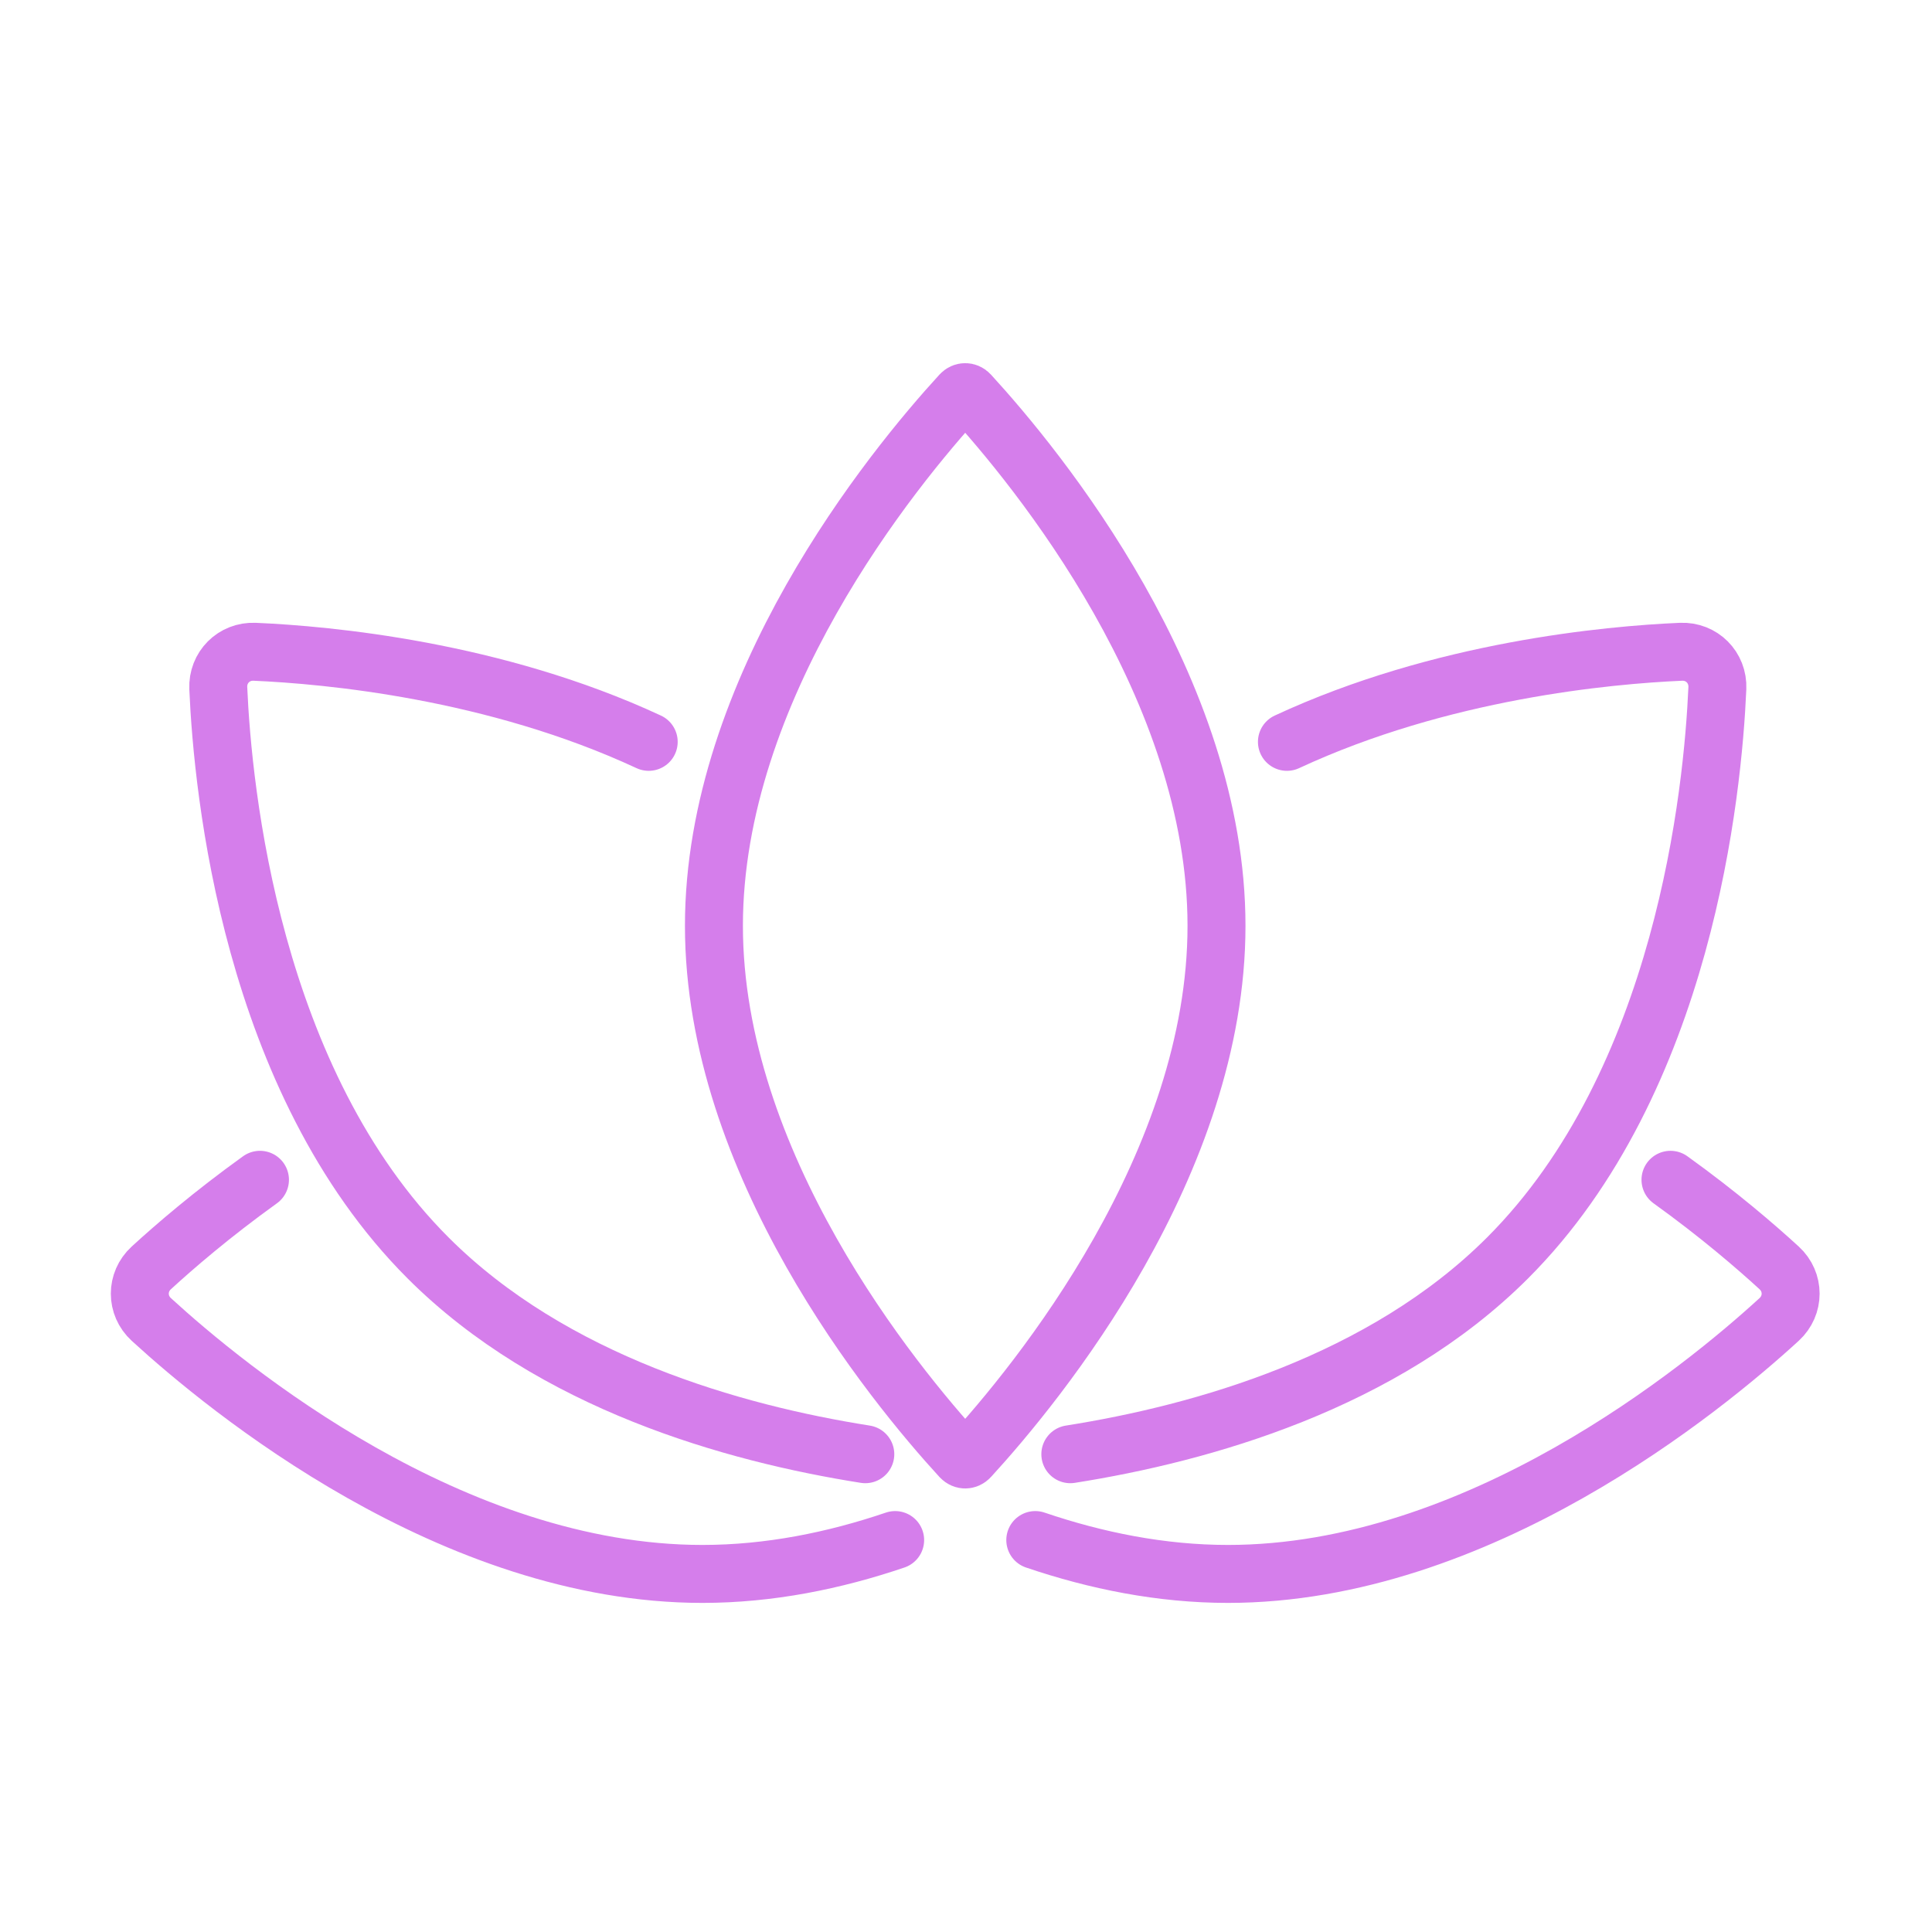
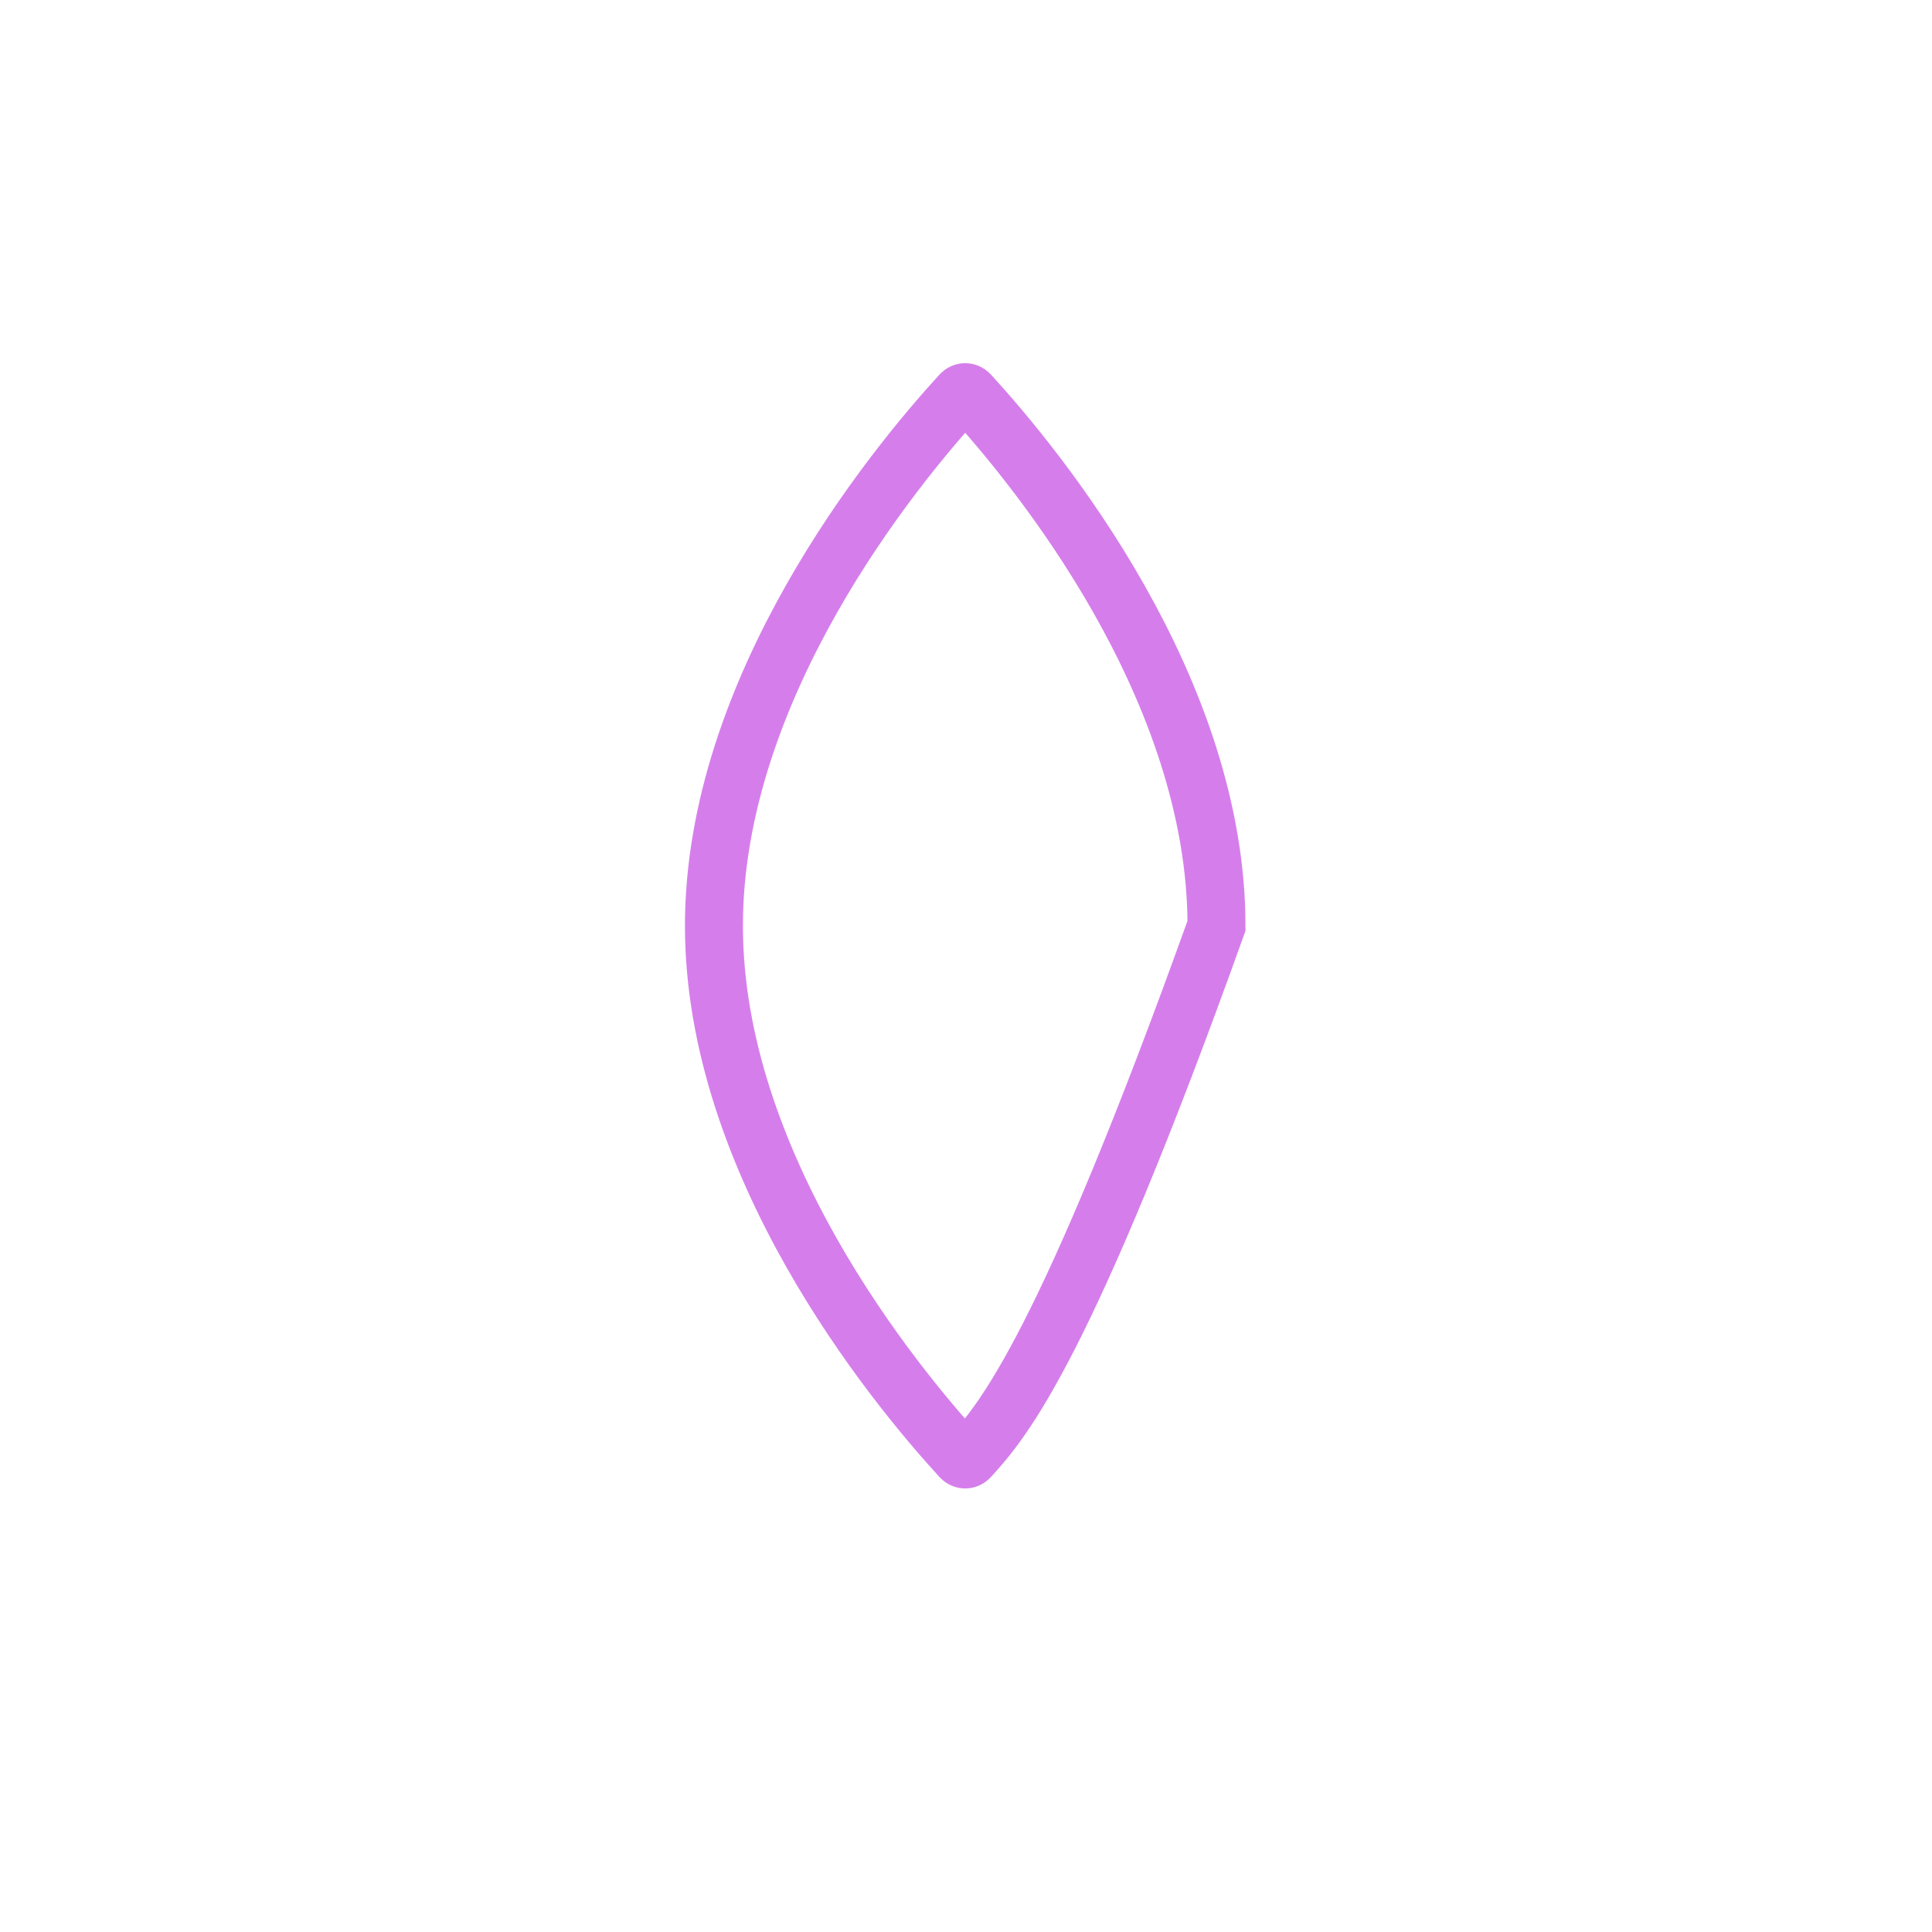
<svg xmlns="http://www.w3.org/2000/svg" width="100" height="100" viewBox="0 0 100 100" fill="none">
-   <path d="M49.96 20.297C50.032 20.297 50.114 20.324 50.188 20.405C51.938 22.314 55.151 26.118 57.921 31.01C60.697 35.913 62.966 41.806 62.966 47.92C62.966 54.034 60.697 59.926 57.921 64.83C55.151 69.722 51.938 73.525 50.188 75.434C50.114 75.515 50.032 75.543 49.96 75.543C49.888 75.543 49.805 75.515 49.73 75.434C47.981 73.525 44.768 69.722 41.999 64.83C39.223 59.926 36.953 54.034 36.953 47.92C36.953 41.806 39.223 35.913 41.999 31.01C44.768 26.118 47.981 22.314 49.73 20.405C49.805 20.324 49.888 20.297 49.96 20.297Z" stroke="#D57EEB" stroke-width="3" />
-   <path d="M66.611 38.398C74.591 34.688 83.245 33.899 87.005 33.736C88.081 33.689 88.937 34.548 88.89 35.624C88.659 40.929 87.184 55.957 78.032 65.109C71.586 71.556 62.225 74.193 55.4 75.27" stroke="#D57EEB" stroke-width="3" stroke-linecap="round" />
-   <path d="M33.577 38.398C25.597 34.688 16.944 33.899 13.183 33.736C12.107 33.689 11.251 34.548 11.298 35.624C11.529 40.929 13.004 55.957 22.156 65.109C28.602 71.556 37.963 74.193 44.788 75.27" stroke="#D57EEB" stroke-width="3" stroke-linecap="round" />
-   <path d="M13.456 61.066C10.973 62.851 9.035 64.522 7.831 65.626C7.038 66.353 7.038 67.567 7.832 68.295C11.748 71.883 23.416 81.466 36.36 81.466C39.816 81.466 43.182 80.783 46.333 79.713" stroke="#D57EEB" stroke-width="3" stroke-linecap="round" />
-   <path d="M86.464 61.066C88.947 62.851 90.884 64.522 92.088 65.626C92.882 66.353 92.881 67.567 92.087 68.295C88.172 71.883 76.503 81.466 63.56 81.466C60.103 81.466 56.738 80.783 53.586 79.713" stroke="#D57EEB" stroke-width="3" stroke-linecap="round" />
+   <path d="M49.96 20.297C50.032 20.297 50.114 20.324 50.188 20.405C51.938 22.314 55.151 26.118 57.921 31.01C60.697 35.913 62.966 41.806 62.966 47.92C55.151 69.722 51.938 73.525 50.188 75.434C50.114 75.515 50.032 75.543 49.96 75.543C49.888 75.543 49.805 75.515 49.73 75.434C47.981 73.525 44.768 69.722 41.999 64.83C39.223 59.926 36.953 54.034 36.953 47.92C36.953 41.806 39.223 35.913 41.999 31.01C44.768 26.118 47.981 22.314 49.73 20.405C49.805 20.324 49.888 20.297 49.96 20.297Z" stroke="#D57EEB" stroke-width="3" />
</svg>